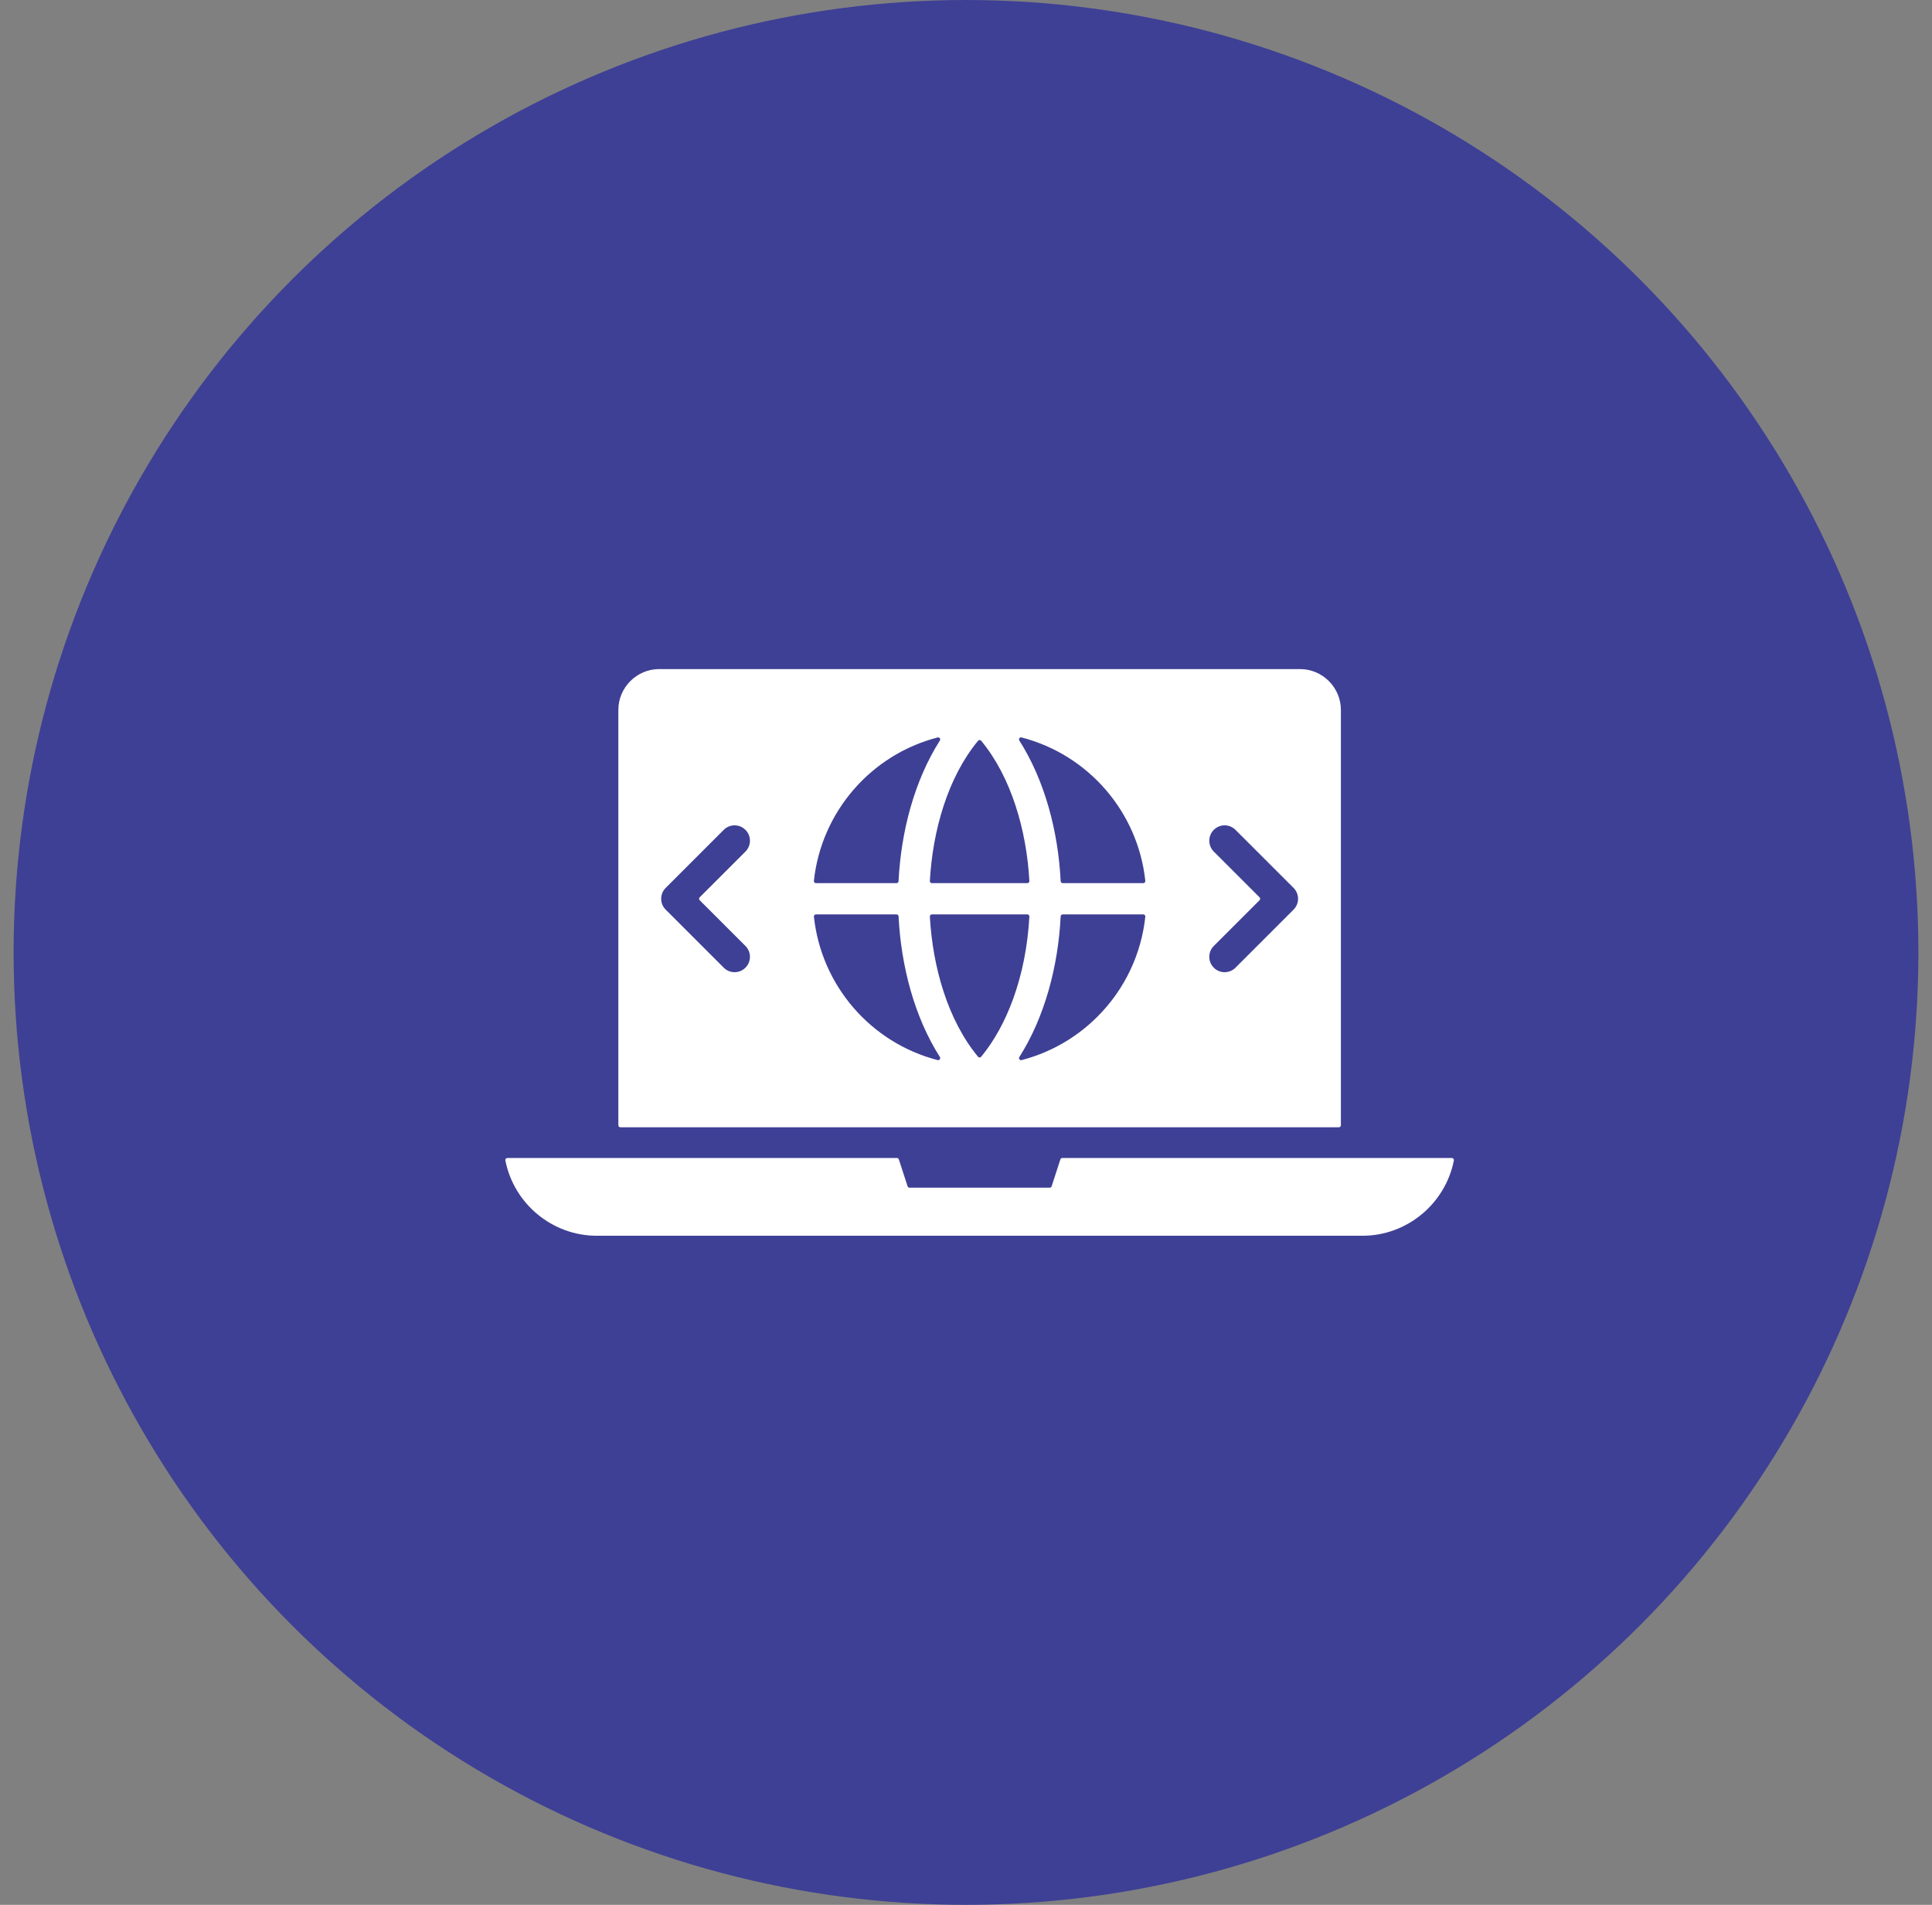
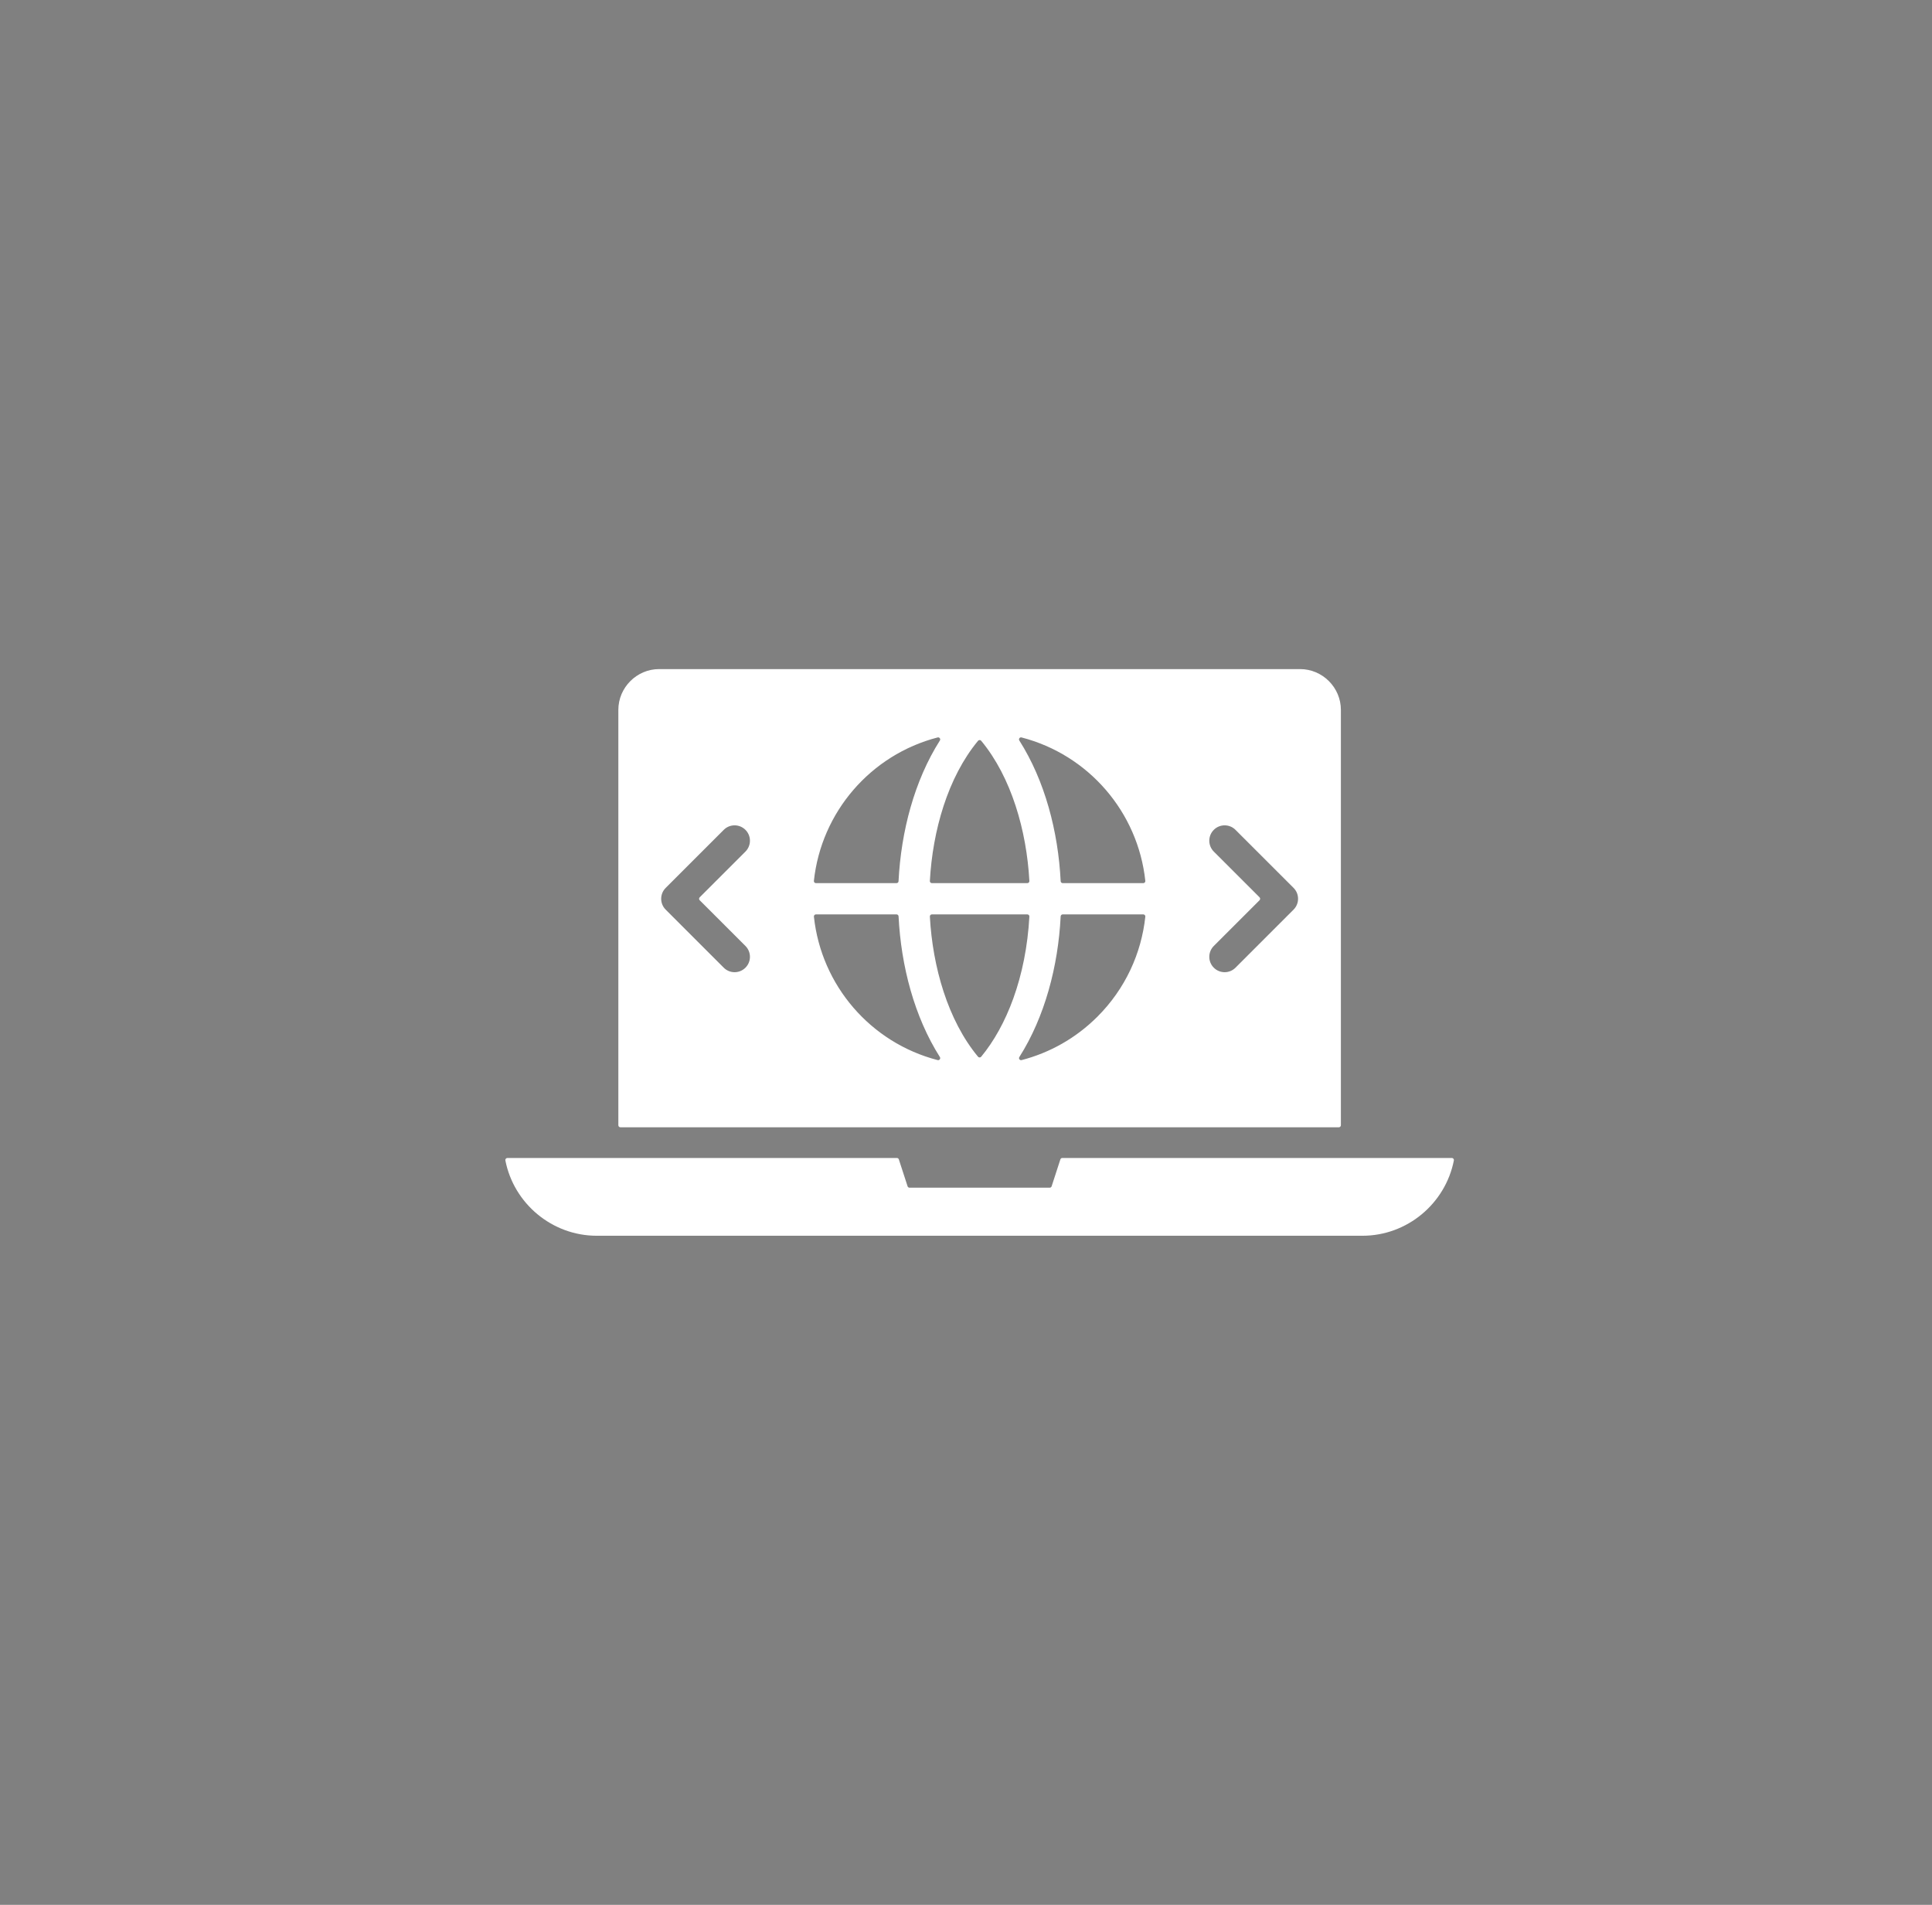
<svg xmlns="http://www.w3.org/2000/svg" width="71" height="70" viewBox="0 0 71 70" fill="none">
  <rect x="0" y="0" width="71" height="70" fill="#808080" stroke="none" />
-   <circle cx="35.5" cy="35" r="35" fill="#3E4095" />
  <path fill-rule="evenodd" clip-rule="evenodd" d="M22.799 41.426H49.202C49.243 41.426 49.277 41.392 49.277 41.35V26.088C49.277 25.264 48.601 24.588 47.776 24.588H24.224C23.4 24.588 22.724 25.264 22.724 26.088V41.35C22.724 41.392 22.757 41.426 22.799 41.426ZM38.968 42.606L38.647 43.594C38.637 43.625 38.609 43.646 38.576 43.646H33.425C33.392 43.646 33.363 43.625 33.353 43.594L33.032 42.606C33.022 42.575 32.994 42.554 32.961 42.554H18.646C18.622 42.554 18.602 42.564 18.588 42.582C18.573 42.599 18.567 42.621 18.572 42.644C18.881 44.225 20.284 45.412 21.931 45.412H50.07C51.717 45.412 53.119 44.225 53.429 42.644C53.433 42.621 53.428 42.6 53.413 42.582C53.398 42.564 53.378 42.554 53.355 42.554H39.04C39.007 42.554 38.978 42.575 38.968 42.606ZM45.404 35.561C45.184 35.782 44.826 35.782 44.606 35.561C44.386 35.341 44.386 34.984 44.606 34.763L46.288 33.082C46.317 33.052 46.317 33.005 46.288 32.975L44.606 31.294C44.386 31.073 44.386 30.716 44.606 30.496C44.826 30.275 45.184 30.275 45.404 30.496L47.538 32.629C47.758 32.85 47.758 33.207 47.538 33.427L45.404 35.561ZM40.331 37.36C39.531 38.16 38.565 38.692 37.543 38.957C37.513 38.965 37.482 38.954 37.463 38.928C37.445 38.903 37.444 38.87 37.461 38.844C38.397 37.369 38.888 35.502 38.979 33.674C38.981 33.634 39.014 33.603 39.054 33.603H42.015C42.037 33.603 42.056 33.611 42.071 33.628C42.086 33.644 42.092 33.664 42.09 33.686C41.946 35.028 41.36 36.331 40.331 37.36ZM37.237 36.696C36.934 37.533 36.532 38.26 36.058 38.833C36.043 38.851 36.023 38.86 36 38.86C35.977 38.86 35.957 38.851 35.942 38.833C34.828 37.489 34.273 35.526 34.172 33.682C34.171 33.661 34.178 33.642 34.192 33.626C34.207 33.611 34.225 33.603 34.247 33.603H37.754C37.775 33.603 37.794 33.611 37.808 33.626C37.823 33.642 37.83 33.661 37.829 33.682C37.769 34.778 37.561 35.799 37.237 36.696ZM33.022 33.674C33.113 35.502 33.603 37.368 34.54 38.844C34.557 38.87 34.556 38.903 34.537 38.928C34.519 38.954 34.488 38.965 34.458 38.957C31.996 38.319 30.182 36.215 29.911 33.686C29.908 33.664 29.915 33.644 29.93 33.628C29.944 33.611 29.963 33.603 29.985 33.603H32.947C32.987 33.603 33.02 33.634 33.022 33.674ZM27.395 35.561C27.174 35.782 26.817 35.782 26.597 35.561L24.463 33.427C24.243 33.207 24.243 32.85 24.463 32.63L26.597 30.496C26.817 30.275 27.174 30.275 27.395 30.496C27.615 30.716 27.615 31.073 27.395 31.294L25.713 32.975C25.684 33.005 25.684 33.052 25.713 33.082L27.395 34.763C27.615 34.984 27.615 35.341 27.395 35.561ZM32.946 32.454H29.985C29.963 32.454 29.944 32.446 29.929 32.429C29.915 32.413 29.908 32.393 29.91 32.371C30.182 29.842 31.996 27.738 34.457 27.1C34.488 27.092 34.518 27.103 34.537 27.128C34.556 27.154 34.557 27.186 34.54 27.213C33.603 28.688 33.113 30.555 33.021 32.383C33.02 32.423 32.986 32.454 32.946 32.454ZM37.754 32.454H34.247C34.225 32.454 34.207 32.446 34.192 32.431C34.178 32.415 34.171 32.396 34.172 32.375C34.273 30.531 34.829 28.567 35.943 27.223C35.958 27.205 35.978 27.196 36.001 27.196C36.024 27.196 36.044 27.205 36.059 27.223C37.171 28.567 37.728 30.531 37.829 32.375C37.83 32.396 37.823 32.415 37.808 32.431C37.794 32.446 37.775 32.454 37.754 32.454ZM42.015 32.454H39.054C39.014 32.454 38.981 32.423 38.979 32.383C38.888 30.554 38.398 28.688 37.46 27.213C37.443 27.186 37.444 27.154 37.462 27.128C37.481 27.103 37.511 27.092 37.542 27.1C40.004 27.737 41.819 29.842 42.09 32.371C42.092 32.393 42.086 32.413 42.071 32.429C42.056 32.446 42.037 32.454 42.015 32.454Z" fill="white" />
</svg>